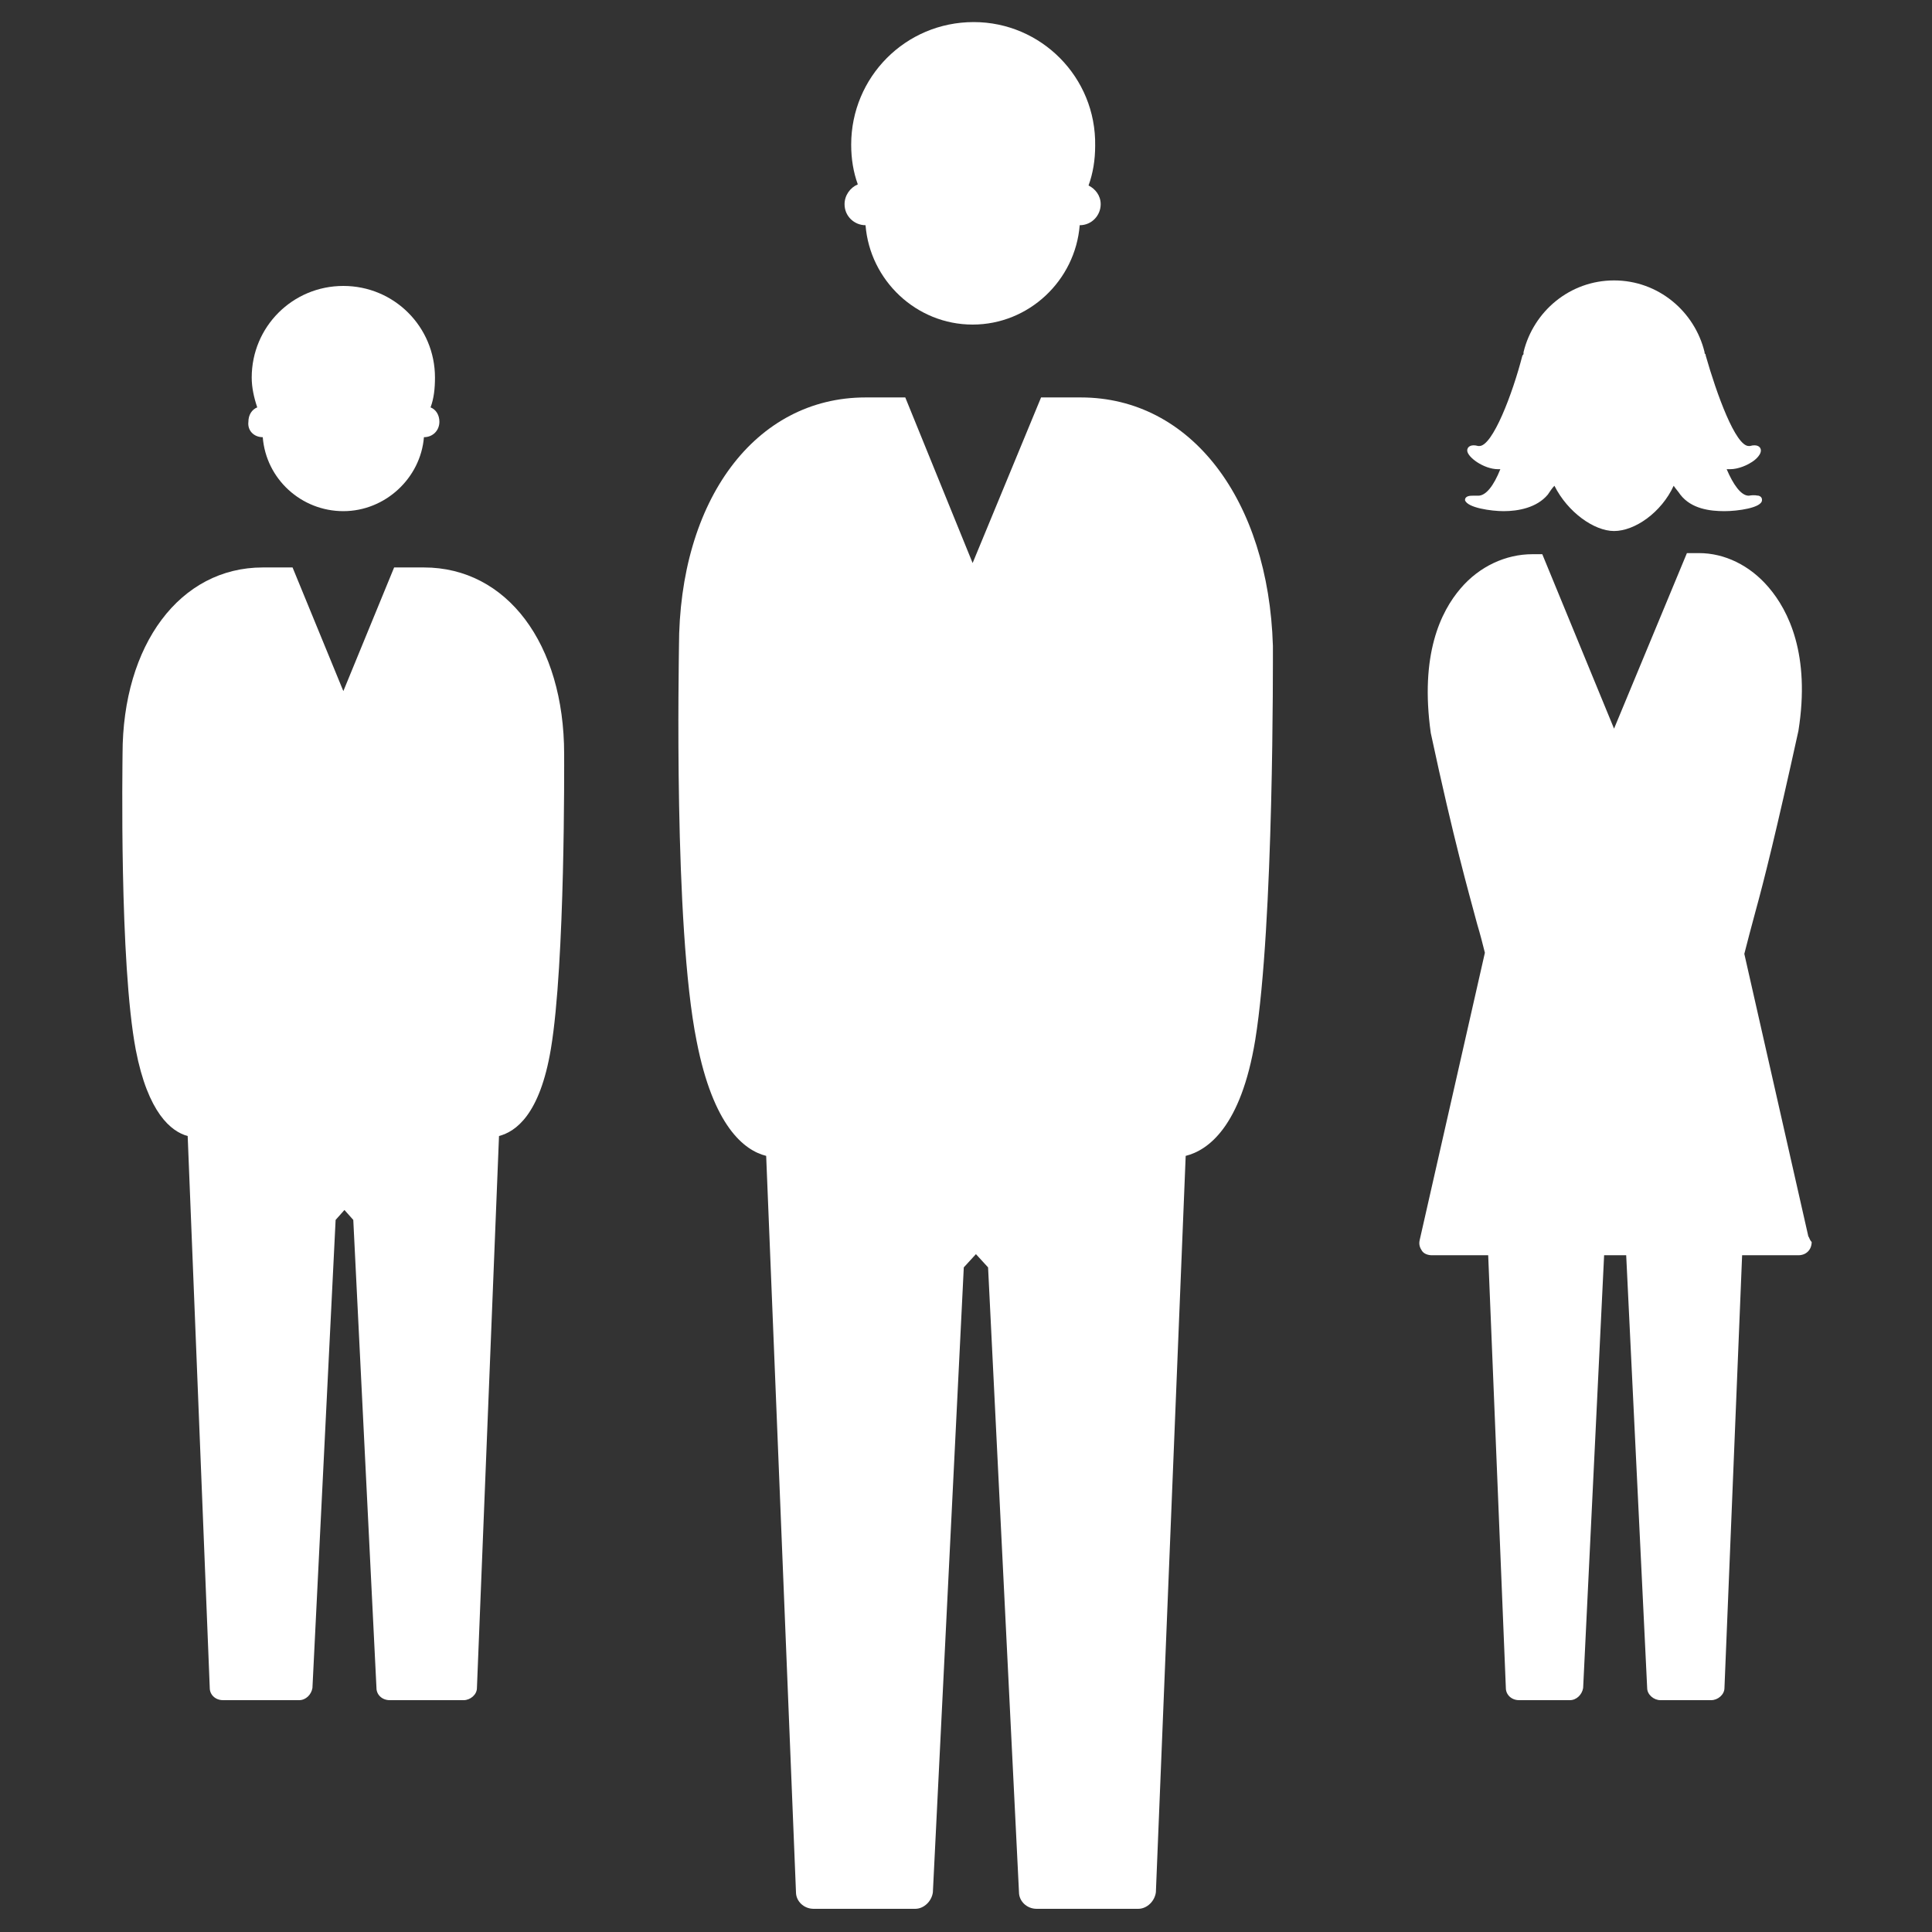
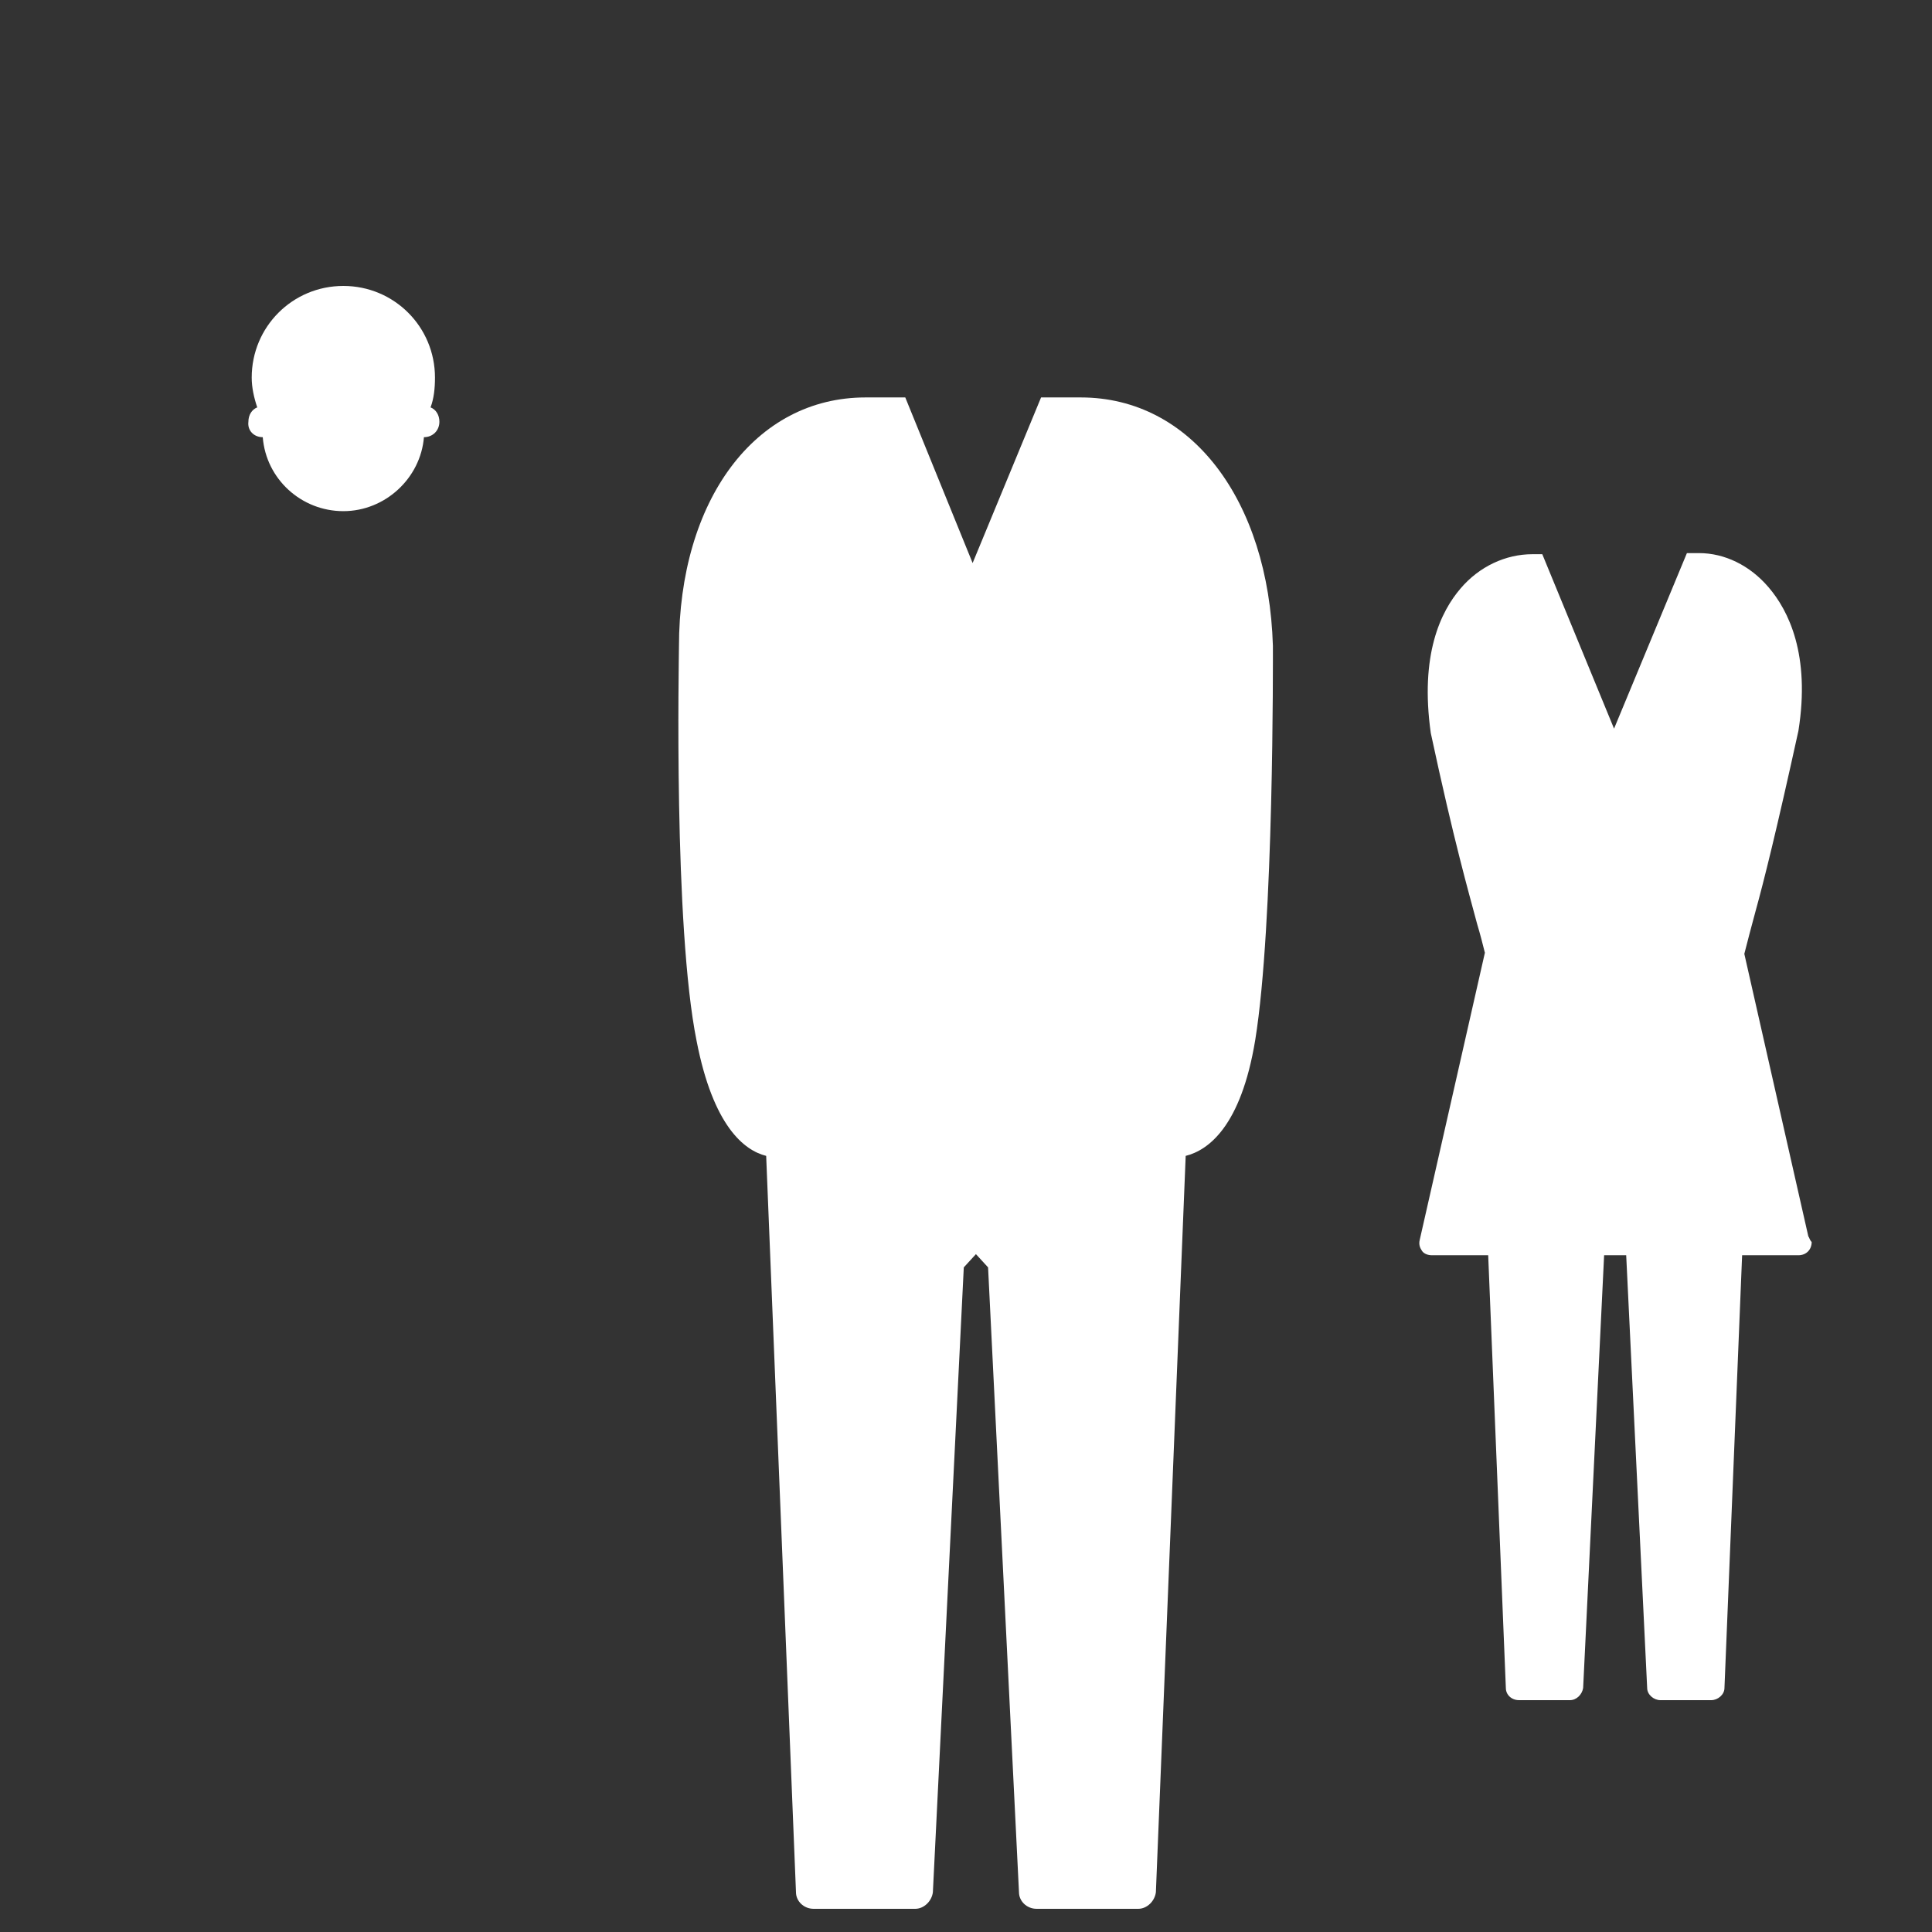
<svg xmlns="http://www.w3.org/2000/svg" version="1.1" id="Layer_1" x="0px" y="0px" viewBox="0 0 175 175" style="enable-background:new 0 0 175 175;" xml:space="preserve">
  <rect x="0" y="0" width="175" height="175" fill="#333333" stroke="none" />
  <style type="text/css">
	.st0{display:none;}
	.st1{display:inline;fill:#FFFFFF;}
	.st2{display:none;fill:#FFFFFF;}
	.st3{fill:#FFFFFF;}
</style>
  <g class="st0">
    <path class="st1" d="M172,54.4C166.4,4.4,124.8,3,120.1,3c-0.5,0-0.9,0-0.9,0L56,3c0,0-0.4,0-1.1,0C50.2,3,8.6,4.4,3,54.4   c-0.1,1,0.2,2.1,1,2.8c0.7,0.8,1.8,1.2,2.8,1.1L50.5,57c1.9-0.1,3.5-1.6,3.5-3.5c0.1-5.4,2.3-20.7,9.8-20.9c3-0.1,6.8,0.1,10.9,0.2   C78.3,32.9,82,33,85.6,33c0.1,0,0.2,0,0.3,0h3.2c0.1,0,0.2,0,0.3,0c3.6,0,7.2-0.1,10.8-0.2c4.1-0.1,7.9-0.3,10.9-0.2   c7.6,0.2,9.7,15.5,9.8,20.9c0.1,1.9,1.6,3.4,3.5,3.5l43.8,1.4c0,0,0.1,0,0.1,0c1,0,2-0.4,2.7-1.1C171.7,56.5,172.1,55.5,172,54.4z" />
-     <path class="st1" d="M162.1,121.5c0-0.3-0.1-0.6-0.3-0.9c0,0-0.1-0.1-0.1-0.1c-0.1-0.2-0.3-0.5-0.4-0.7c0,0,0-0.1-0.1-0.1   l-50.4-56.3h0v-9.2c0-3.3-2.7-6-6.1-6c-3.4,0-6.1,2.7-6.1,6v9.2H76.3v-9.2c0-3.3-2.7-6-6.1-6c-3.4,0-6.1,2.7-6.1,6v9.2l-50.4,56.3   c0,0,0,0.1-0.1,0.1c-0.2,0.2-0.3,0.4-0.4,0.7c0,0-0.1,0.1-0.1,0.1c-0.1,0.3-0.2,0.6-0.3,0.9c0,0.1,0,0.2,0,0.2c0,0.1,0,0.2,0,0.4   v31.2c0,2,1.6,3.6,3.7,3.6h8.8v9.2c0,3.3,2.7,6,6.1,6c3.4,0,6.1-2.7,6.1-6v-9.2h99.9v9.2c0,3.3,2.7,6,6.1,6c3.4,0,6.1-2.7,6.1-6   v-9.2h8.8c2,0,3.7-1.6,3.7-3.6v-31.2c0-0.1,0-0.2,0-0.4C162.1,121.7,162.1,121.6,162.1,121.5z M57.4,113.1c0-2.8,2.3-5.1,5.2-5.1   c2.9,0,5.2,2.3,5.2,5.1c0,2.8-2.3,5.1-5.2,5.1C59.7,118.2,57.4,115.9,57.4,113.1z M73.6,133.9c-2,2-5.4,2-7.4,0c-2-2-2-5.2,0-7.2   c2-2,5.4-2,7.4,0C75.6,128.6,75.6,131.9,73.6,133.9z M73.6,99.5c-2,2-5.4,2-7.4,0c-2-2-2-5.2,0-7.2c2-2,5.4-2,7.4,0   C75.6,94.3,75.6,97.5,73.6,99.5z M87.5,83.7c2.9,0,5.2,2.3,5.2,5.1c0,2.8-2.3,5.1-5.2,5.1c-2.9,0-5.2-2.3-5.2-5.1   C82.3,86,84.6,83.7,87.5,83.7z M87.5,142.5c-2.9,0-5.2-2.3-5.2-5.1c0-2.8,2.3-5.1,5.2-5.1c2.9,0,5.2,2.3,5.2,5.1   C92.7,140.2,90.4,142.5,87.5,142.5z M87.5,123.4c-5.6,0-10.2-4.4-10.2-9.9c0-5.5,4.6-9.9,10.2-9.9c5.6,0,10.2,4.4,10.2,9.9   C97.7,118.9,93.1,123.4,87.5,123.4z M101.4,92.3c2-2,5.4-2,7.4,0c2,2,2,5.2,0,7.2c-2,2-5.4,2-7.4,0C99.4,97.5,99.4,94.3,101.4,92.3   z M108.8,133.9c-2,2-5.4,2-7.4,0c-2-2-2-5.2,0-7.2c2-2,5.4-2,7.4,0C110.8,128.6,110.8,131.9,108.8,133.9z M112.4,118.2   c-2.9,0-5.2-2.3-5.2-5.1c0-2.8,2.3-5.1,5.2-5.1c2.9,0,5.2,2.3,5.2,5.1C117.6,115.9,115.3,118.2,112.4,118.2z" />
  </g>
  <g class="st0">
    <path class="st1" d="M3.1,134.7V40.3c0-5.8,4.7-10.6,10.6-10.6h147.6c5.8,0,10.6,4.7,10.6,10.6v94.3c0,5.8-4.7,10.6-10.6,10.6H13.7   C7.9,145.2,3.1,140.5,3.1,134.7L3.1,134.7z M162.7,40.3c0-0.7-0.6-1.4-1.4-1.4H13.7c-0.7,0-1.4,0.6-1.4,1.4v94.3   c0,0.8,0.6,1.4,1.4,1.4h147.6c0.7,0,1.4-0.6,1.4-1.4V40.3L162.7,40.3z" />
    <path class="st1" d="M86.6,105.5c-1.1,0-2.2-0.4-3.2-1.1L21.2,54.8c-2.2-1.7-2.5-4.9-0.8-7.1c1.7-2.2,4.9-2.5,7.1-0.8L86.6,94   l60.5-47c2.2-1.7,5.4-1.3,7.1,0.9c1.7,2.2,1.3,5.4-0.9,7.1l-63.7,49.5C88.8,105.2,87.7,105.5,86.6,105.5L86.6,105.5z" />
  </g>
  <path class="st2" d="M139.6,54.9c0-28.8-23.3-52.1-52.1-52.1c-28.8,0-52.1,23.3-52.1,52.1c0,9.5,2.6,18.4,7,26.1h0l45.1,91.2  L132.6,81h-0.1C137,73.3,139.6,64.4,139.6,54.9z M87.5,70.4c-12.1,0-21.9-9.8-21.9-21.9c0-12.1,9.8-21.9,21.9-21.9  c12.1,0,21.9,9.8,21.9,21.9C109.4,60.6,99.6,70.4,87.5,70.4z" />
  <g class="st0">
    <path class="st1" d="M93.8,79.2V79c-0.1,0.1-0.1,0.2-0.2,0.3H93.8z" />
    <path class="st1" d="M159.1,3H15.9C9.1,3,3.5,8.4,3.5,15.1v144.8c0,6.7,5.6,12.1,12.4,12.1h143.1c6.9,0,12.4-5.4,12.4-12.1V15.1   C171.5,8.4,165.9,3,159.1,3z M54.4,144.5H29.1V68.2h25.4V144.5z M41.8,57.7h-0.2c-8.5,0-14-5.9-14-13.2c0-7.5,5.7-13.2,14.3-13.2   c8.7,0,14,5.7,14.2,13.2C56.1,51.9,50.6,57.7,41.8,57.7z M145.9,144.5h-25.4v-40.8c0-10.3-3.7-17.3-12.8-17.3c-7,0-11.2,4.7-13,9.3   c-0.7,1.6-0.8,3.9-0.8,6.2v42.6H68.5c0,0,0.3-69.2,0-76.3h25.4V79c3.4-5.2,9.4-12.6,22.9-12.6c16.7,0,29.2,10.9,29.2,34.4V144.5z" />
  </g>
-   <path class="st2" d="M127.5,57.2h-27.2V39.3c0-6.7,4.4-8.3,7.6-8.3c3.1,0,19.2,0,19.2,0V1.6l-26.5-0.1c-29.4,0-36,22-36,36v19.6h-17  v30.4h17c0,39,0,85.9,0,85.9h35.7c0,0,0-47.4,0-85.9h24.1L127.5,57.2z" />
  <g>
    <g>
      <path class="st3" d="M163.8,112L158,86.4c0.3-1.2,0.6-2.3,1-3.8c0.8-2.9,1.9-7.3,3.9-16.4c1.1-6.9-0.9-10.9-2.7-13    c-1.7-2-4-3.1-6.3-3.1h-1.1L146.2,66l-6.5-15.8h-0.9c-2.4,0-4.8,1.1-6.5,3.1c-1.8,2.1-3.7,6-2.7,13.1c2.1,9.8,3.4,14.3,4.2,17.3    c0.3,1,0.5,1.8,0.7,2.6l-5.9,26c-0.1,0.4,0,0.7,0.2,1c0.2,0.3,0.6,0.4,0.9,0.4h5.1l1.6,39.2c0,0.6,0.5,1.1,1.2,1.1h4.6    c0.6,0,1.1-0.5,1.2-1.1l1.9-39.2h2l1.9,39.2c0,0.6,0.6,1.1,1.2,1.1h4.6c0.6,0,1.2-0.5,1.2-1.1l1.6-39.2h5.1c0,0,0,0,0,0    c0.7,0,1.2-0.5,1.2-1.2C163.9,112.3,163.9,112.1,163.8,112z" />
-       <path class="st3" d="M136.2,46.3L136.2,46.3c1.3,0,3-0.3,4-1.5c0.2-0.3,0.4-0.6,0.6-0.8c1.2,2.4,3.6,4.1,5.4,4.1    c1.9,0,4.3-1.7,5.4-4.1c0.2,0.3,0.4,0.5,0.6,0.8c1,1.3,2.7,1.5,4,1.5c1.2,0,3.4-0.3,3.4-1c0-0.1,0-0.3-0.3-0.4    c-0.2,0-0.3-0.1-0.9,0c-0.7,0-1.4-1-2-2.4c0.1,0,0.2,0,0.3,0c0.8,0,1.6-0.4,1.9-0.6c0.2-0.1,0.9-0.6,0.9-1.1c0-0.3-0.3-0.6-1-0.4    c0,0-0.1,0-0.1,0c-1.2,0-2.9-4.7-3.9-8.2c0-0.1,0-0.1-0.1-0.2c0,0,0,0,0-0.1l0,0c-0.9-3.7-4.2-6.5-8.2-6.5c-4,0-7.3,2.8-8.2,6.5    l0,0c0,0,0,0,0,0.1c0,0.1,0,0.1-0.1,0.2c-0.9,3.5-2.7,8.2-3.9,8.2c0,0-0.1,0-0.1,0c-0.7-0.2-1,0.1-1,0.4c0,0.6,1.5,1.7,2.8,1.7    c0.1,0,0.2,0,0.2,0c-0.6,1.5-1.3,2.4-2,2.4l0,0c-0.2,0-0.3,0-0.5,0c-0.2,0-0.7,0-0.7,0.4C132.9,46,135.1,46.3,136.2,46.3z" />
    </g>
    <g>
-       <path class="st3" d="M76.5,18.5c0,1.1,0.9,1.9,1.9,1.9c0,0,0,0,0,0c0.4,5,4.6,9,9.7,9c5.1,0,9.3-4,9.7-9c0,0,0,0,0,0    c1.1,0,1.9-0.9,1.9-1.9c0-0.8-0.5-1.4-1.1-1.7c0.4-1.1,0.6-2.3,0.6-3.6C99.3,7,94.3,2,88.2,2C82,2,77.1,7,77.1,13.1    c0,1.3,0.2,2.5,0.6,3.6C77,17,76.5,17.7,76.5,18.5z" />
      <path class="st3" d="M23.8,39.6C23.8,39.6,23.8,39.6,23.8,39.6c0.3,3.8,3.5,6.7,7.3,6.7c3.8,0,7-3,7.3-6.7c0,0,0,0,0,0    c0.8,0,1.4-0.6,1.4-1.4c0-0.6-0.3-1.1-0.8-1.3c0.3-0.8,0.4-1.7,0.4-2.7c0-4.6-3.7-8.3-8.3-8.3c-4.6,0-8.3,3.7-8.3,8.3    c0,0.9,0.2,1.8,0.5,2.7c-0.5,0.2-0.8,0.7-0.8,1.3C22.4,39,23,39.6,23.8,39.6z" />
      <path class="st3" d="M97.9,36h-3.6l-6.2,15L82,36h-3.6c-10,0-16.9,9.3-16.9,22.6c0,1-0.5,25.3,1.6,35.7c1.5,7.7,4.3,9.9,6.3,10.4    l2.7,66.7c0,0.8,0.7,1.5,1.6,1.5h9.2c0.8,0,1.5-0.7,1.6-1.5l2.8-56.6l1.1-1.2l1.1,1.2l2.8,56.6c0,0.8,0.7,1.5,1.6,1.5h9.2    c0.8,0,1.5-0.7,1.6-1.5l2.7-66.7c2-0.5,5-2.6,6.3-10.5c1.7-10.5,1.6-34.6,1.6-35.7C114.9,45.3,107.9,36,97.9,36z" />
-       <path class="st3" d="M38.4,51.4h-2.7l-4.6,11.2l-4.6-11.2h-2.7c-7.5,0-12.7,7-12.7,16.9c0,0.8-0.3,18.9,1.2,26.8    c1.1,5.7,3.2,7.4,4.7,7.8l2,50c0,0.6,0.5,1.1,1.2,1.1h6.9c0.6,0,1.1-0.5,1.2-1.1l2.1-42.4l0.8-0.9l0.8,0.9l2.1,42.4    c0,0.6,0.5,1.1,1.2,1.1H42c0.6,0,1.2-0.5,1.2-1.1l2-50c1.5-0.4,3.7-1.9,4.7-7.9c1.3-7.8,1.2-25.9,1.2-26.7    C51.1,58.3,45.9,51.4,38.4,51.4z" />
    </g>
  </g>
</svg>